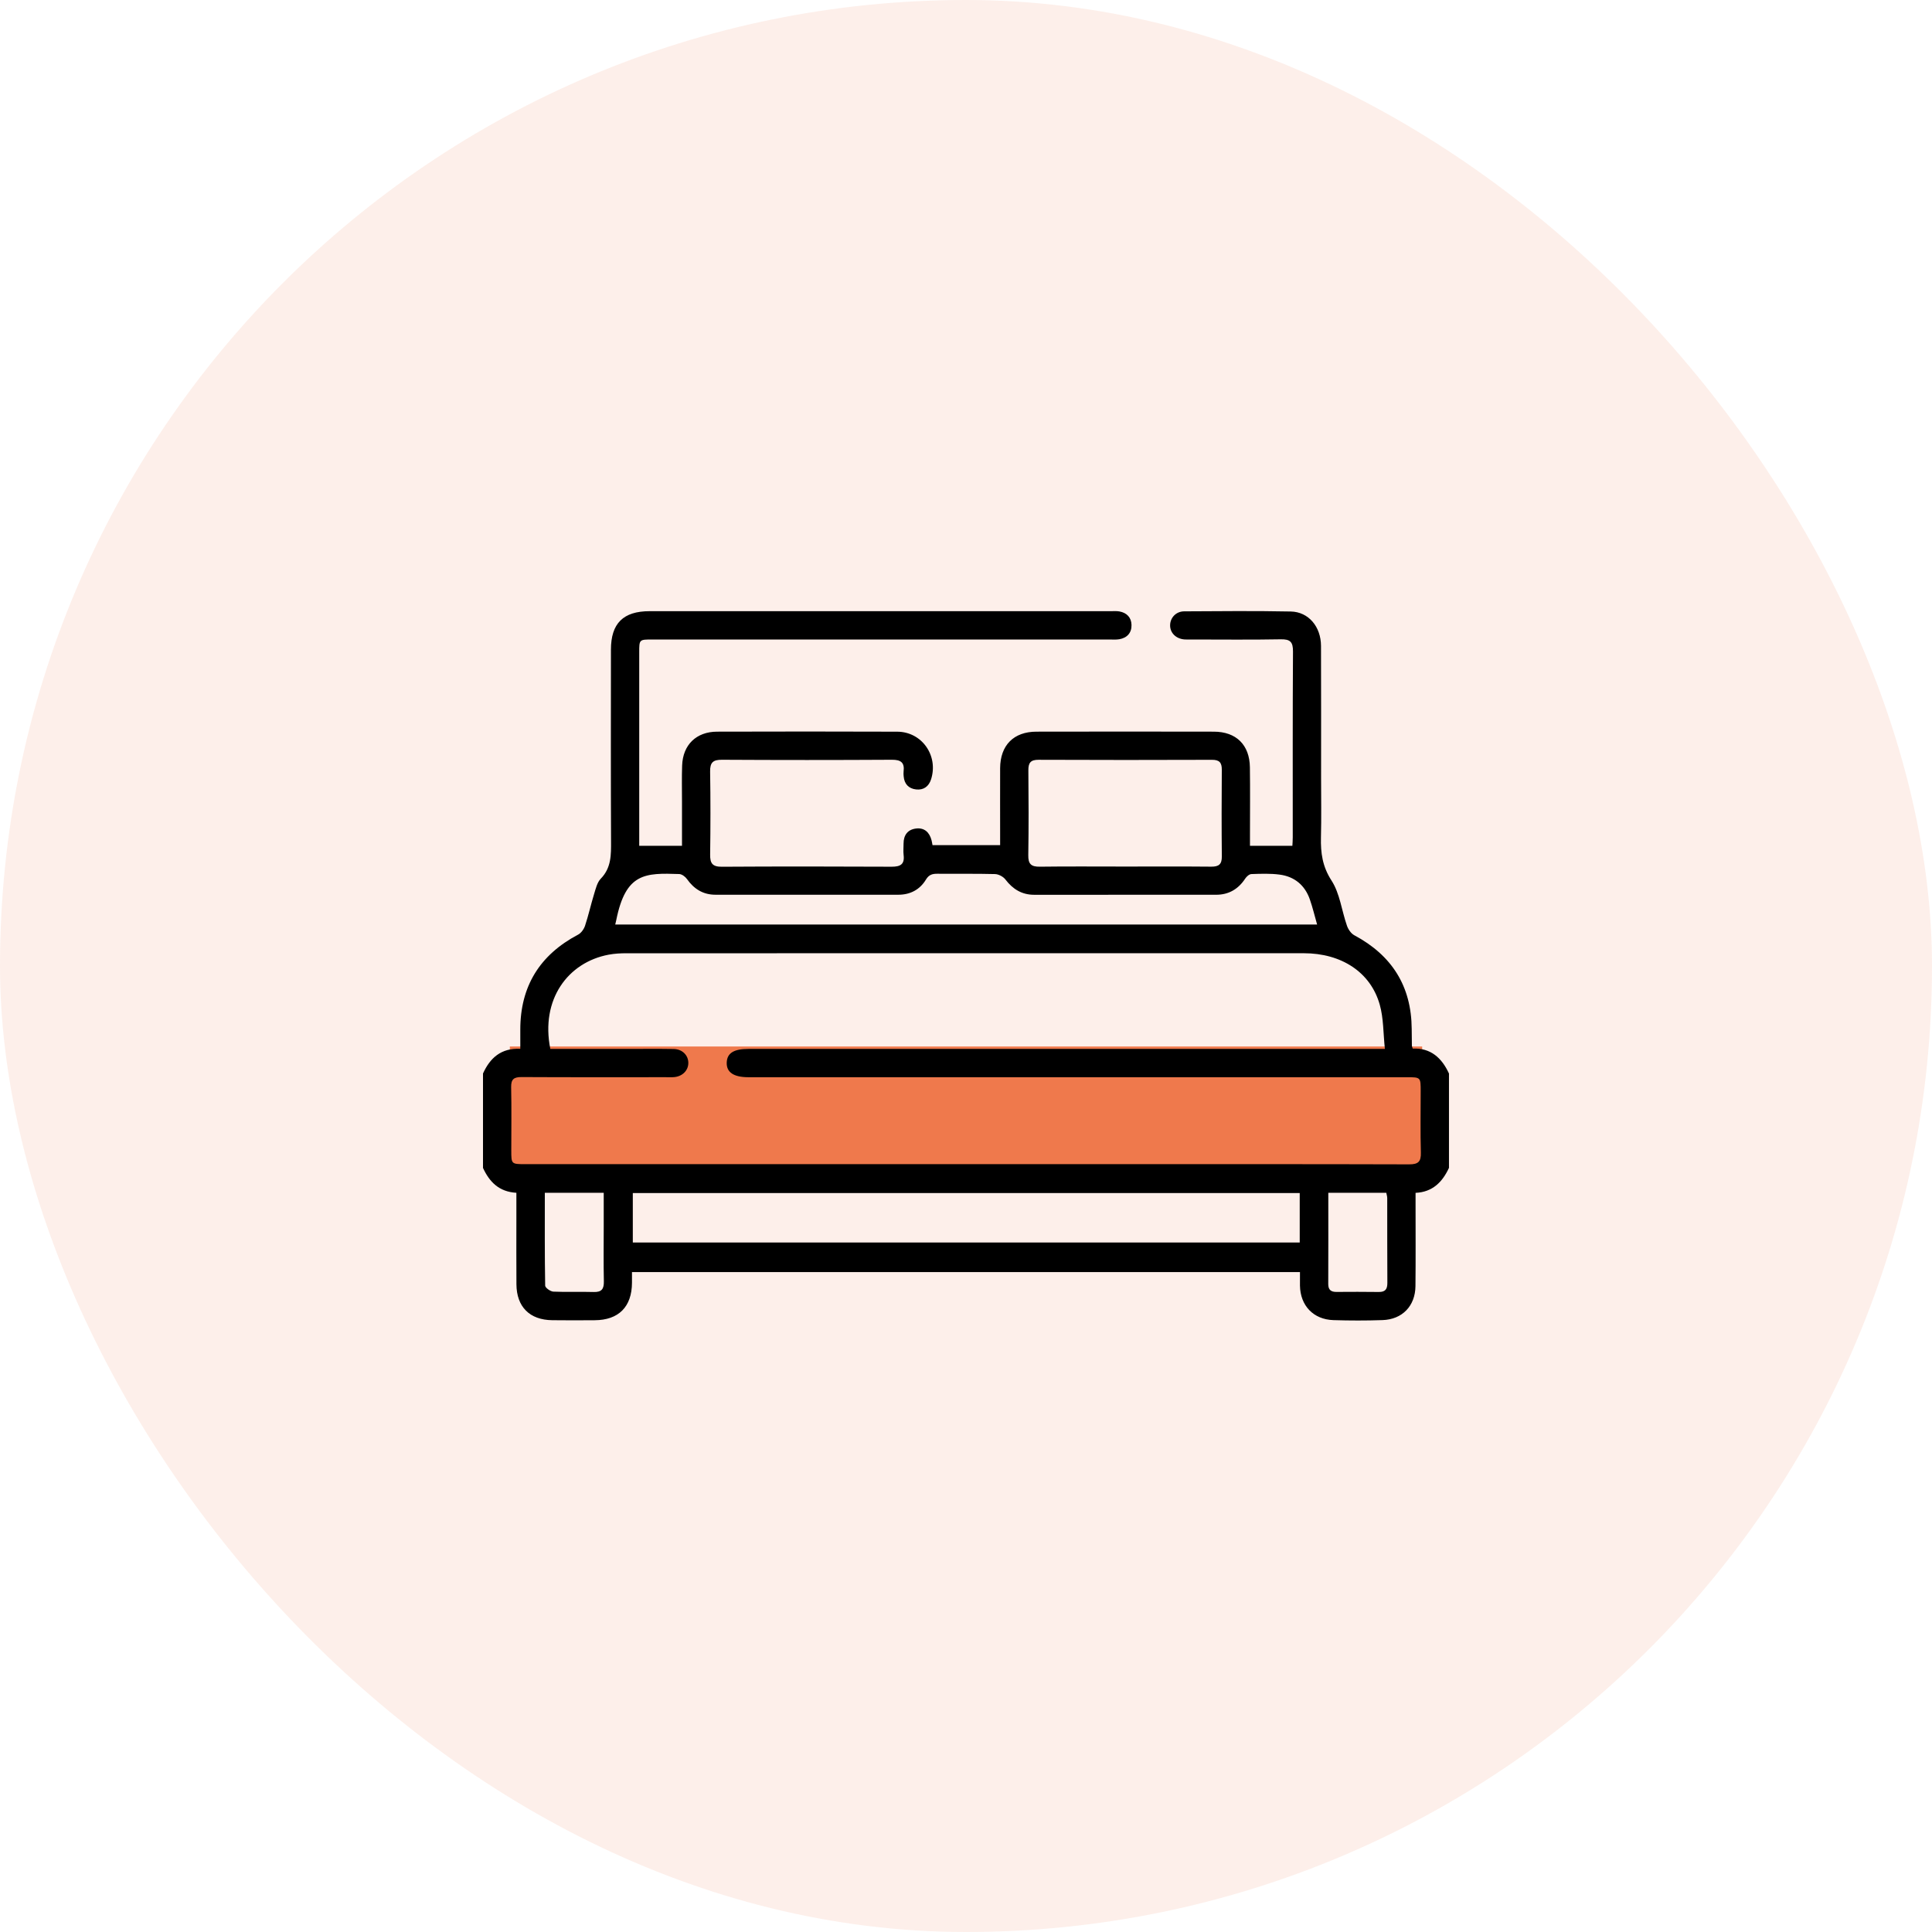
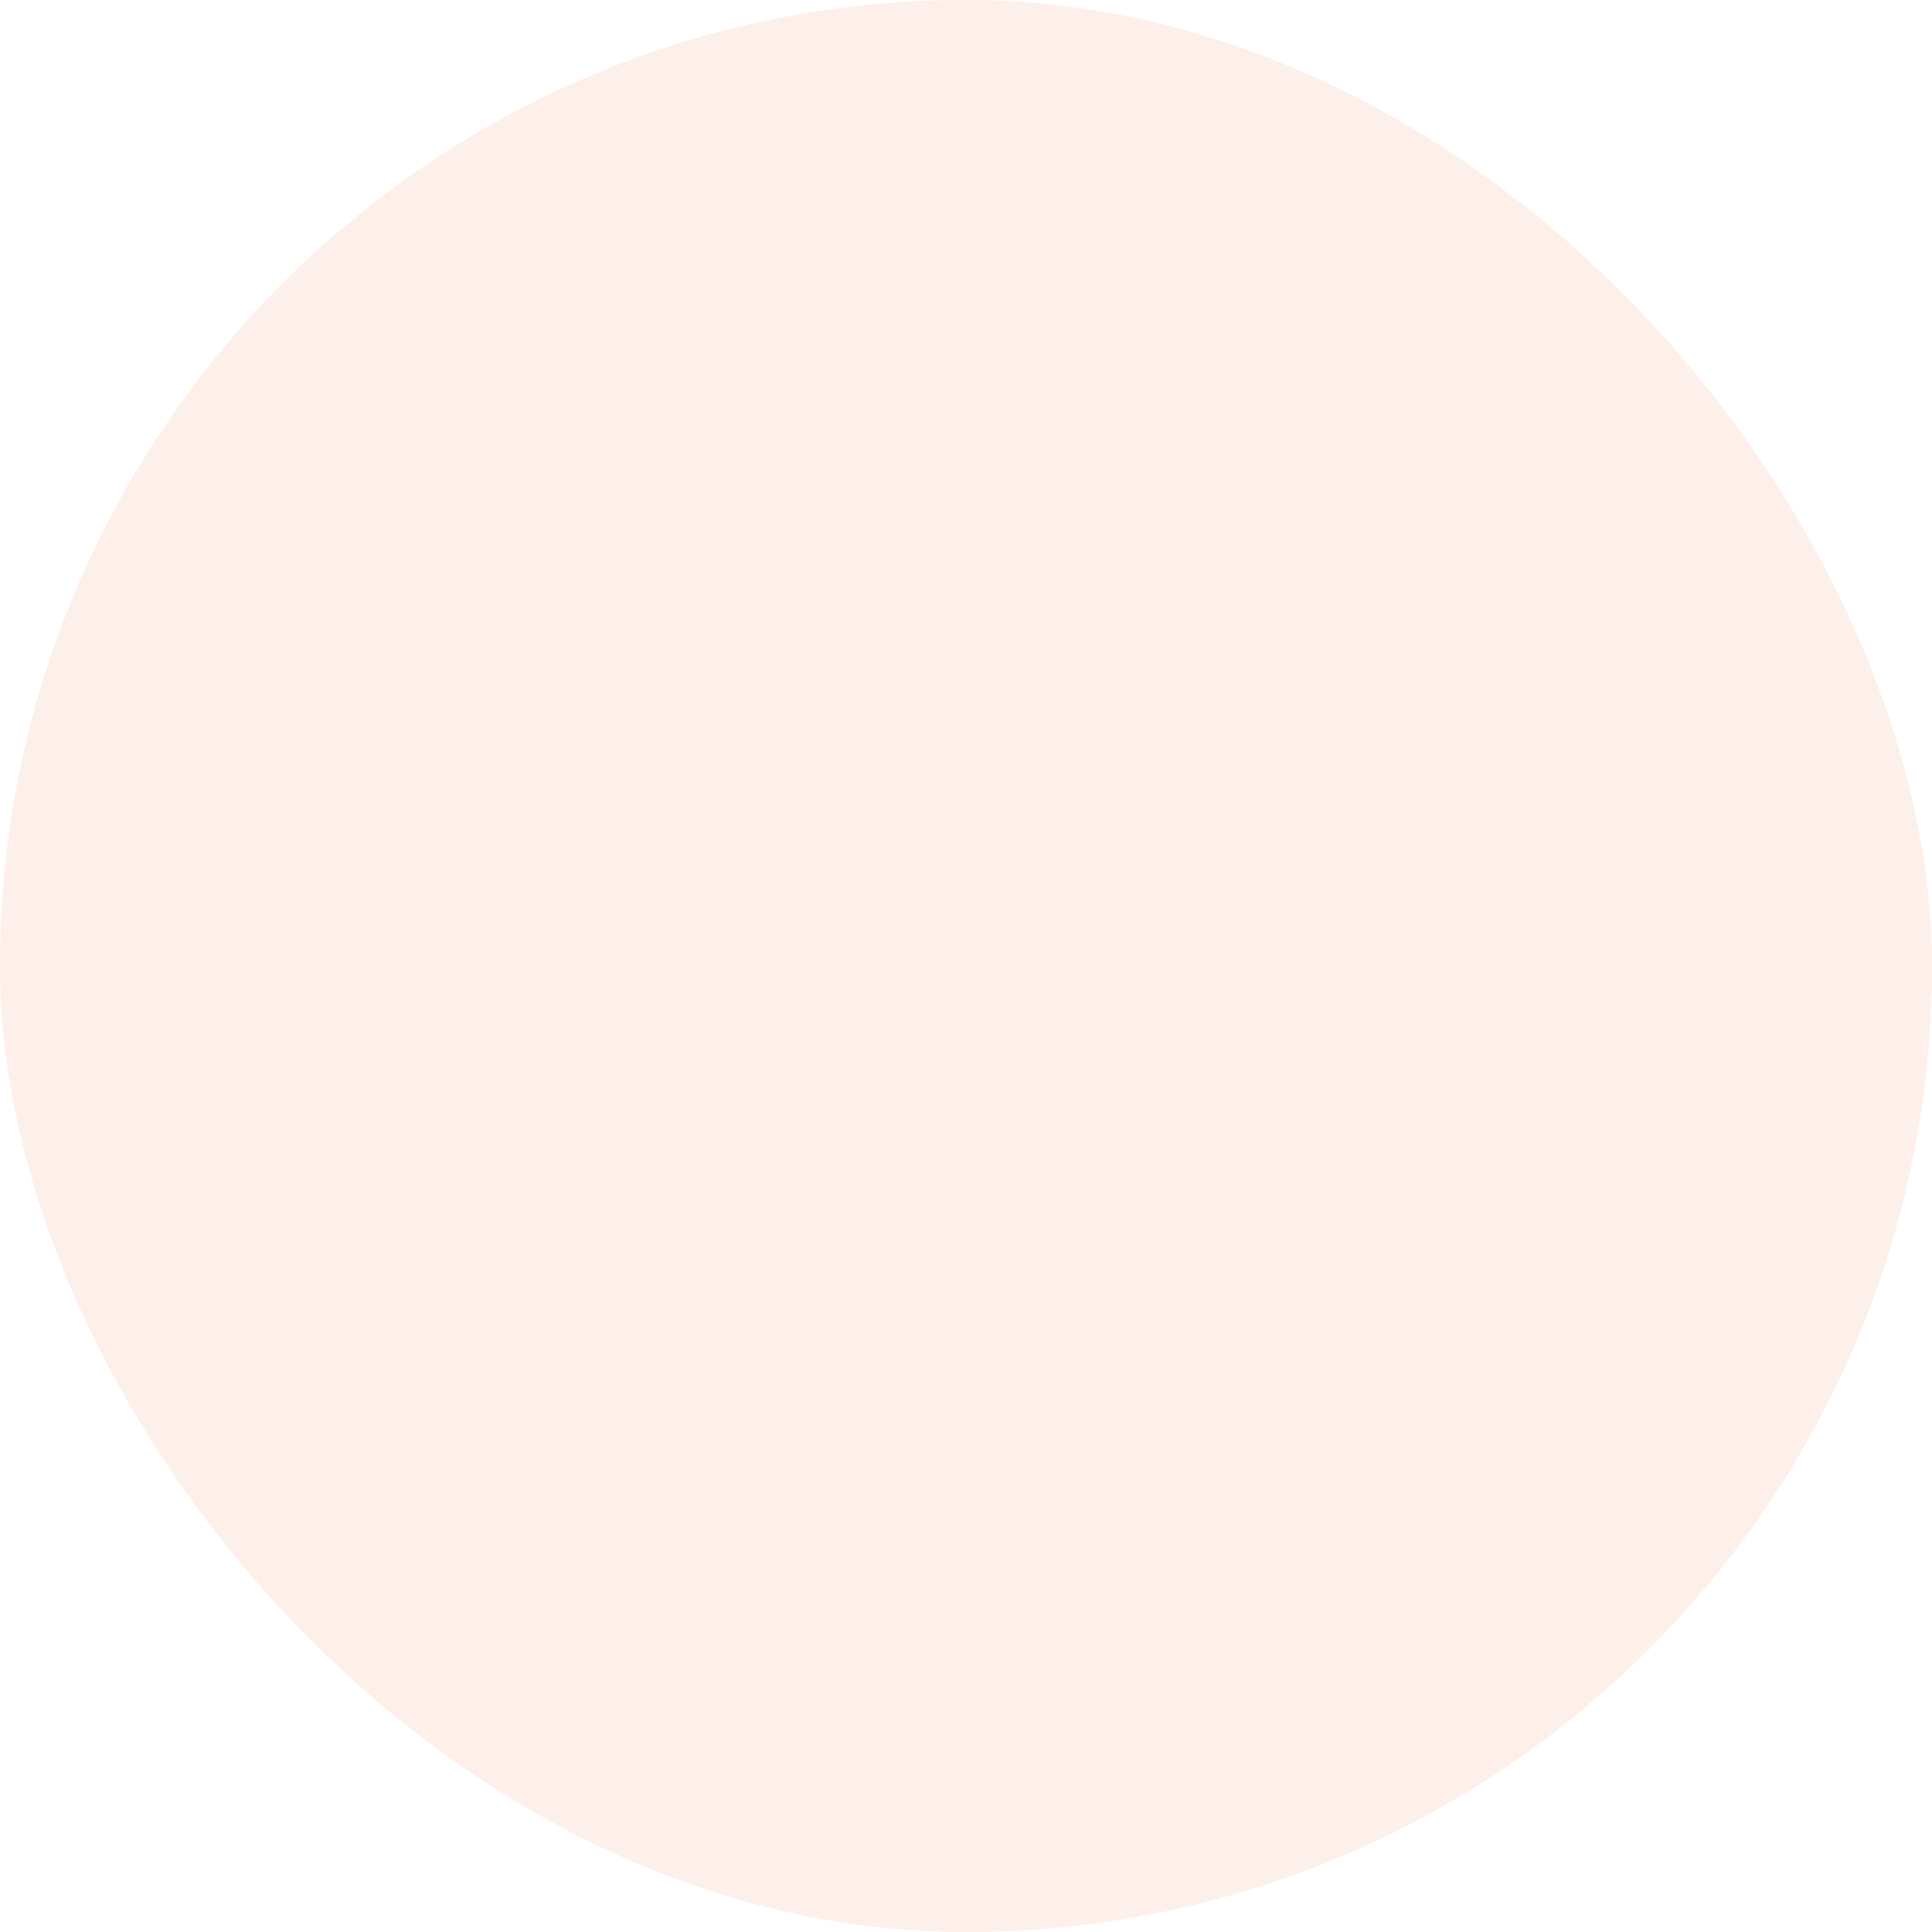
<svg xmlns="http://www.w3.org/2000/svg" width="72" height="72" viewBox="0 0 72 72" fill="none">
  <rect opacity="0.12" width="72" height="72" rx="36" fill="#EF794C" />
-   <rect x="19" y="39" width="34" height="5" fill="#EF794C" />
  <g clip-path="url(#clip0_1_2848)">
-     <path d="M18 40.006C18.263 39.429 18.668 39.054 19.39 39.085C19.39 38.836 19.39 38.606 19.39 38.375C19.388 36.755 20.118 35.584 21.546 34.83C21.66 34.77 21.761 34.625 21.803 34.499C21.932 34.111 22.02 33.709 22.14 33.318C22.202 33.119 22.254 32.886 22.39 32.745C22.784 32.34 22.774 31.857 22.772 31.35C22.761 28.971 22.766 26.591 22.768 24.213C22.768 23.231 23.225 22.777 24.21 22.777C29.94 22.777 35.67 22.777 41.4 22.777C41.505 22.777 41.613 22.768 41.715 22.786C41.993 22.835 42.162 23.013 42.168 23.289C42.175 23.583 42.005 23.773 41.711 23.823C41.585 23.844 41.454 23.832 41.325 23.832C35.654 23.832 29.983 23.832 24.312 23.832C23.823 23.832 23.822 23.832 23.822 24.309C23.822 26.606 23.822 28.903 23.822 31.2C23.822 31.315 23.822 31.43 23.822 31.521C24.362 31.521 24.868 31.521 25.416 31.521C25.416 30.936 25.416 30.4 25.416 29.865C25.416 29.42 25.405 28.974 25.421 28.529C25.448 27.757 25.949 27.269 26.724 27.267C28.962 27.261 31.2 27.259 33.438 27.268C34.356 27.271 34.978 28.16 34.699 29.041C34.614 29.309 34.42 29.451 34.141 29.42C33.864 29.389 33.701 29.218 33.677 28.932C33.672 28.874 33.667 28.814 33.674 28.756C33.717 28.419 33.575 28.311 33.236 28.314C31.127 28.326 29.018 28.326 26.909 28.314C26.57 28.311 26.459 28.417 26.464 28.754C26.481 29.785 26.479 30.817 26.465 31.848C26.46 32.175 26.552 32.303 26.9 32.301C29.009 32.288 31.118 32.29 33.227 32.3C33.554 32.301 33.718 32.213 33.675 31.863C33.658 31.724 33.674 31.582 33.673 31.441C33.672 31.125 33.825 30.916 34.135 30.877C34.45 30.838 34.639 31.017 34.717 31.318C34.731 31.373 34.739 31.429 34.752 31.496C35.581 31.496 36.398 31.496 37.272 31.496C37.272 31.37 37.272 31.246 37.272 31.123C37.272 30.291 37.269 29.459 37.272 28.627C37.277 27.774 37.776 27.268 38.626 27.267C40.829 27.263 43.032 27.262 45.235 27.267C46.07 27.268 46.569 27.759 46.58 28.595C46.592 29.427 46.583 30.26 46.583 31.091C46.583 31.217 46.583 31.343 46.583 31.52C47.12 31.52 47.618 31.52 48.163 31.52C48.167 31.449 48.177 31.328 48.177 31.205C48.178 28.897 48.171 26.588 48.186 24.28C48.188 23.922 48.083 23.818 47.728 23.825C46.615 23.846 45.502 23.832 44.389 23.832C44.306 23.832 44.224 23.837 44.143 23.83C43.822 23.806 43.599 23.581 43.607 23.293C43.614 23.017 43.828 22.785 44.131 22.783C45.455 22.775 46.78 22.763 48.103 22.789C48.766 22.802 49.228 23.355 49.23 24.072C49.236 25.712 49.233 27.353 49.233 28.993C49.233 29.732 49.247 30.471 49.228 31.208C49.214 31.785 49.283 32.292 49.622 32.816C49.934 33.298 50 33.936 50.197 34.498C50.244 34.635 50.35 34.79 50.472 34.855C51.869 35.602 52.599 36.748 52.61 38.341C52.612 38.552 52.614 38.763 52.617 38.974C52.617 38.995 52.629 39.017 52.648 39.078C53.314 39.048 53.731 39.422 53.999 40.007C53.999 41.179 53.999 42.351 53.999 43.523C53.754 44.051 53.389 44.425 52.754 44.454C52.754 44.617 52.754 44.745 52.754 44.873C52.754 45.892 52.761 46.912 52.75 47.932C52.742 48.67 52.259 49.172 51.523 49.196C50.914 49.217 50.304 49.216 49.695 49.197C48.947 49.174 48.458 48.658 48.446 47.91C48.444 47.741 48.446 47.571 48.446 47.407C40.121 47.407 31.851 47.407 23.552 47.407C23.552 47.552 23.552 47.678 23.552 47.805C23.547 48.701 23.057 49.196 22.162 49.201C21.634 49.205 21.107 49.207 20.579 49.2C19.739 49.19 19.251 48.702 19.246 47.861C19.24 47.053 19.244 46.244 19.244 45.435C19.244 45.111 19.244 44.787 19.244 44.452C18.592 44.415 18.238 44.042 17.999 43.523C18 42.35 18 41.178 18 40.006ZM51.611 39.09C51.548 38.5 51.563 37.948 51.419 37.44C51.078 36.231 49.992 35.524 48.586 35.524C40.173 35.522 31.761 35.523 23.348 35.525C23.126 35.525 22.901 35.537 22.683 35.578C21.166 35.862 20.139 37.244 20.509 39.09C21.442 39.09 22.378 39.09 23.315 39.09C23.912 39.09 24.51 39.083 25.108 39.093C25.43 39.099 25.655 39.329 25.652 39.618C25.649 39.892 25.436 40.11 25.133 40.14C25.028 40.151 24.922 40.144 24.817 40.144C23.024 40.144 21.231 40.149 19.438 40.139C19.153 40.138 19.043 40.217 19.049 40.517C19.066 41.302 19.054 42.087 19.054 42.872C19.054 43.384 19.054 43.384 19.58 43.385C26.961 43.385 34.343 43.385 41.725 43.385C45.322 43.385 48.919 43.381 52.515 43.392C52.856 43.393 52.961 43.29 52.952 42.953C52.93 42.192 52.945 41.43 52.945 40.667C52.945 40.146 52.945 40.145 52.43 40.145C44.252 40.145 36.073 40.145 27.895 40.145C27.341 40.145 27.069 39.962 27.083 39.596C27.097 39.246 27.345 39.09 27.895 39.09C35.617 39.09 43.337 39.09 51.059 39.09C51.21 39.09 51.359 39.09 51.611 39.09ZM48.437 44.462C40.126 44.462 31.853 44.462 23.583 44.462C23.583 45.097 23.583 45.709 23.583 46.304C31.886 46.304 40.16 46.304 48.437 46.304C48.437 45.679 48.437 45.083 48.437 44.462ZM22.928 34.455C31.661 34.455 40.358 34.455 49.085 34.455C48.991 34.126 48.919 33.82 48.816 33.524C48.631 32.989 48.243 32.667 47.688 32.594C47.342 32.548 46.986 32.562 46.636 32.574C46.556 32.577 46.457 32.664 46.407 32.74C46.149 33.134 45.792 33.345 45.322 33.345C43.061 33.347 40.8 33.346 38.539 33.346C38.082 33.346 37.743 33.136 37.468 32.775C37.387 32.669 37.215 32.578 37.081 32.574C36.367 32.555 35.652 32.569 34.937 32.562C34.75 32.561 34.62 32.593 34.508 32.778C34.282 33.154 33.923 33.344 33.48 33.344C31.207 33.346 28.935 33.346 26.662 33.344C26.205 33.344 25.863 33.131 25.601 32.759C25.539 32.671 25.413 32.577 25.314 32.573C24.047 32.53 23.322 32.525 22.968 34.281C22.959 34.325 22.948 34.37 22.928 34.455ZM41.906 32.294C42.983 32.294 44.06 32.288 45.137 32.298C45.419 32.301 45.537 32.212 45.534 31.917C45.523 30.84 45.525 29.763 45.533 28.686C45.535 28.419 45.443 28.314 45.164 28.316C43.011 28.324 40.857 28.324 38.703 28.315C38.404 28.314 38.321 28.431 38.324 28.711C38.334 29.764 38.338 30.818 38.321 31.871C38.316 32.195 38.425 32.303 38.746 32.299C39.799 32.285 40.853 32.294 41.906 32.294ZM20.304 44.452C20.304 45.625 20.297 46.769 20.317 47.912C20.319 47.992 20.511 48.129 20.62 48.135C21.122 48.158 21.626 48.134 22.128 48.149C22.427 48.158 22.51 48.031 22.504 47.749C22.489 47.072 22.499 46.393 22.499 45.714C22.499 45.297 22.499 44.881 22.499 44.452C21.756 44.452 21.058 44.452 20.304 44.452ZM49.502 44.452C49.502 45.612 49.505 46.734 49.5 47.855C49.5 48.071 49.605 48.147 49.802 48.146C50.328 48.144 50.855 48.139 51.381 48.148C51.627 48.152 51.704 48.042 51.703 47.808C51.696 46.755 51.7 45.703 51.698 44.65C51.698 44.585 51.675 44.52 51.663 44.452C50.943 44.452 50.244 44.452 49.502 44.452Z" fill="black" />
-   </g>
+     </g>
  <defs>
    <clipPath id="clip0_1_2848">
-       <rect width="36" height="36" fill="white" transform="translate(18 18)" />
-     </clipPath>
+       </clipPath>
  </defs>
</svg>